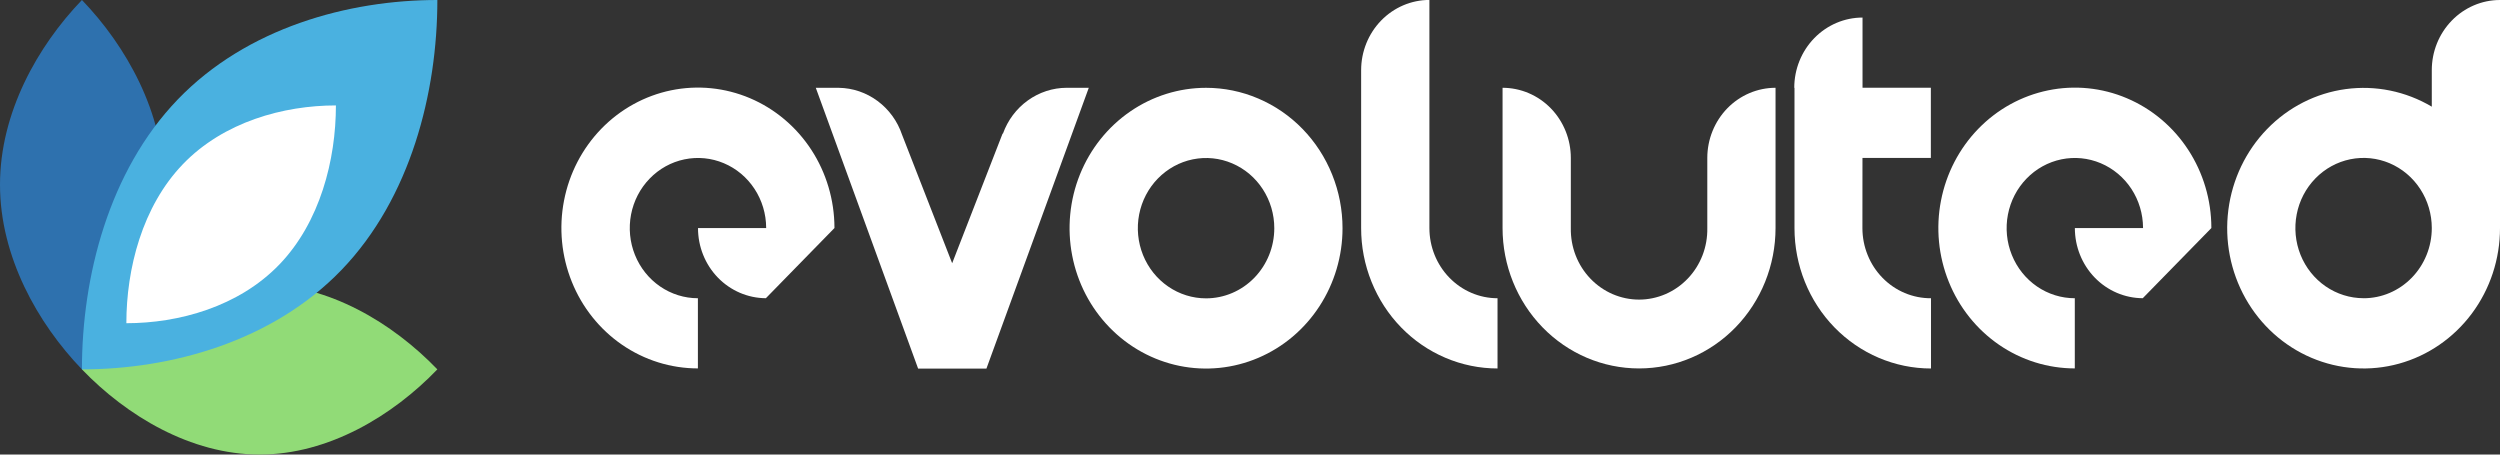
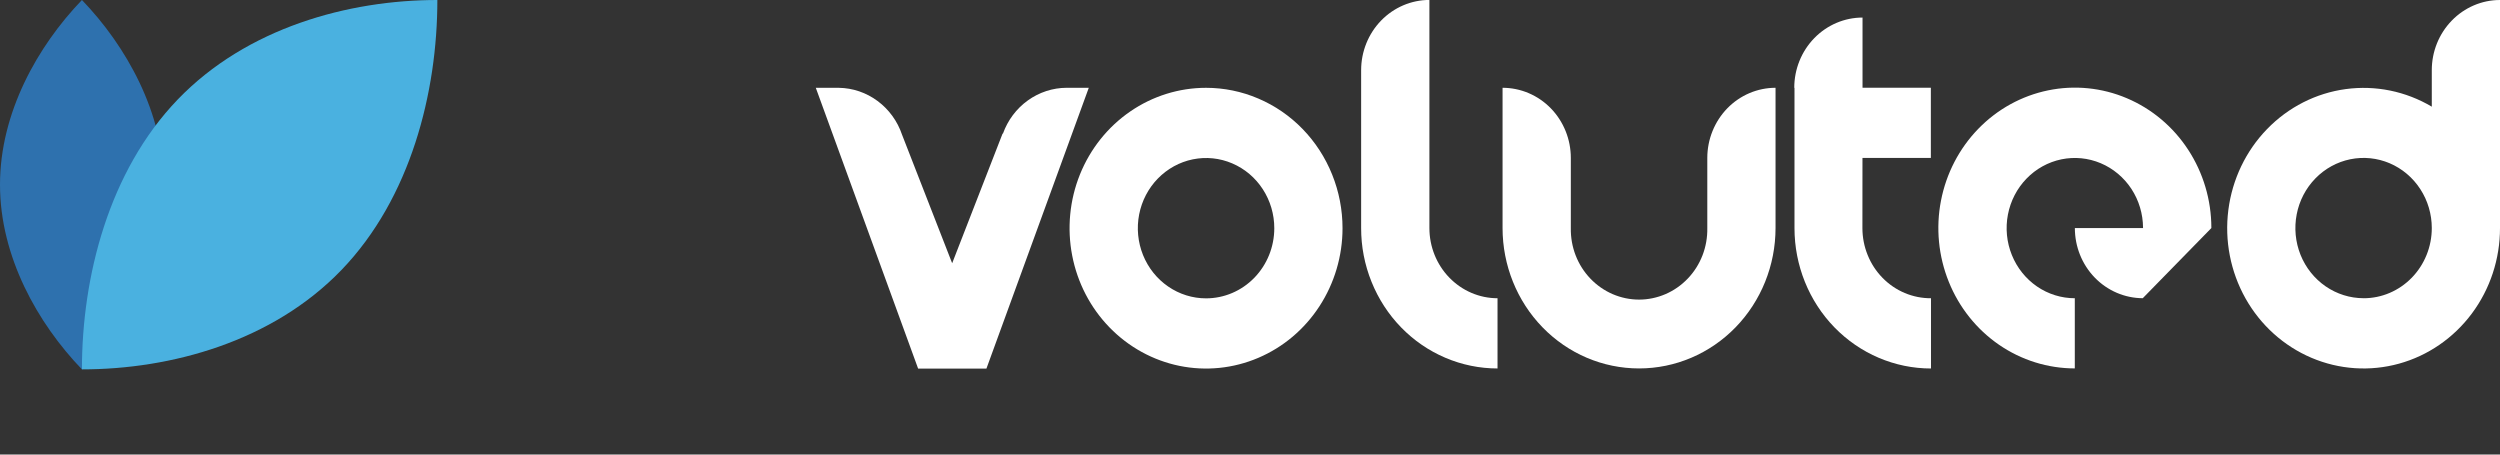
<svg xmlns="http://www.w3.org/2000/svg" width="88" height="16" viewBox="0 0 88 16" fill="none">
  <rect x="0" y="0" width="88" height="16" fill="#333333" stroke="none" />
  <g clip-path="url(#clip0_8629_4493)">
    <path d="M2.884 13.002C1.321 11.377 0 9.029 0 6.501C0 3.973 1.321 1.625 2.884 0C4.448 1.625 5.769 3.973 5.769 6.501C5.769 9.029 4.448 11.377 2.884 13.002Z" fill="#2E71AE" />
-     <path d="M2.884 13.002C4.448 11.377 6.707 10.005 9.139 10.005C11.572 10.005 13.831 11.377 15.395 13.002C13.831 14.627 11.572 16 9.139 16C6.707 16 4.448 14.627 2.884 13.002Z" fill="#91DB77" />
    <path d="M2.884 13.002C2.884 9.752 3.823 6.032 6.255 3.503C8.688 0.975 12.267 0 15.395 0C15.395 3.251 14.456 6.971 12.024 9.499C9.591 12.027 6.012 13.002 2.884 13.002Z" fill="#4AB1E0" />
-     <path d="M4.448 11.377C4.448 9.463 5.004 7.269 6.438 5.779C7.871 4.289 9.982 3.711 11.824 3.711C11.824 5.625 11.268 7.819 9.835 9.309C8.401 10.799 6.29 11.377 4.448 11.377Z" fill="white" />
  </g>
  <g clip-path="url(#clip1_8629_4493)">
    <path d="M42.453 3.091C41.503 3.091 40.574 3.381 39.784 3.924C38.994 4.467 38.378 5.238 38.014 6.141C37.651 7.044 37.556 8.037 37.741 8.995C37.926 9.954 38.383 10.834 39.055 11.525C39.727 12.216 40.583 12.687 41.514 12.878C42.446 13.069 43.412 12.971 44.29 12.597C45.168 12.224 45.918 11.591 46.446 10.778C46.974 9.966 47.257 9.011 47.257 8.034C47.257 7.385 47.133 6.742 46.891 6.143C46.65 5.543 46.296 4.998 45.85 4.539C45.404 4.08 44.874 3.716 44.291 3.468C43.709 3.219 43.084 3.091 42.453 3.091ZM42.453 10.502C41.978 10.502 41.513 10.357 41.119 10.085C40.724 9.814 40.416 9.428 40.234 8.976C40.053 8.525 40.005 8.028 40.098 7.549C40.191 7.07 40.42 6.63 40.756 6.285C41.093 5.939 41.521 5.704 41.986 5.609C42.453 5.514 42.935 5.563 43.374 5.751C43.813 5.938 44.188 6.255 44.451 6.661C44.715 7.068 44.856 7.545 44.855 8.034C44.855 8.689 44.601 9.316 44.151 9.779C43.7 10.242 43.09 10.502 42.453 10.502Z" fill="white" />
    <path d="M88 2.473V0C87.363 0 86.752 0.261 86.302 0.725C85.851 1.189 85.598 1.817 85.599 2.473V3.755C84.683 3.211 83.618 2.994 82.57 3.136C81.522 3.278 80.549 3.772 79.802 4.542C79.055 5.311 78.576 6.312 78.438 7.39C78.3 8.468 78.513 9.562 79.042 10.504C79.571 11.445 80.387 12.18 81.364 12.595C82.341 13.011 83.424 13.083 84.445 12.801C85.466 12.519 86.367 11.898 87.01 11.035C87.653 10.172 88.001 9.115 88 8.028V8.013V2.473ZM83.195 10.497C82.72 10.496 82.257 10.351 81.862 10.079C81.468 9.808 81.16 9.422 80.979 8.971C80.798 8.519 80.751 8.023 80.844 7.544C80.936 7.065 81.165 6.626 81.501 6.281C81.837 5.936 82.265 5.701 82.73 5.606C83.196 5.511 83.679 5.56 84.117 5.747C84.556 5.934 84.93 6.25 85.194 6.656C85.458 7.062 85.599 7.539 85.599 8.028C85.599 8.352 85.537 8.674 85.416 8.973C85.295 9.273 85.118 9.546 84.895 9.775C84.671 10.005 84.406 10.187 84.115 10.311C83.823 10.435 83.511 10.499 83.195 10.498V10.497Z" fill="white" />
    <path d="M65.559 5.56H67.966V3.088H65.561V0.618C64.924 0.619 64.313 0.879 63.862 1.343C63.411 1.806 63.158 2.435 63.158 3.09H63.166V8.017C63.166 8.017 63.166 8.024 63.166 8.029C63.166 9.34 63.672 10.597 64.573 11.524C65.474 12.45 66.697 12.971 67.971 12.971V10.498C67.654 10.5 67.341 10.437 67.048 10.314C66.755 10.191 66.489 10.009 66.264 9.779C66.04 9.55 65.862 9.277 65.741 8.976C65.619 8.675 65.557 8.353 65.557 8.028" fill="white" />
    <path d="M52.713 10.498C52.077 10.498 51.467 10.237 51.017 9.773C50.567 9.31 50.315 8.682 50.315 8.027V-0.002C49.678 -0.001 49.067 0.259 48.616 0.723C48.165 1.187 47.912 1.815 47.912 2.471V8.027C47.911 8.676 48.035 9.319 48.277 9.918C48.518 10.518 48.871 11.063 49.317 11.522C49.763 11.981 50.292 12.345 50.875 12.593C51.458 12.842 52.083 12.97 52.713 12.97" fill="white" />
-     <path d="M29.373 8.027V8.015C29.37 7.038 29.087 6.083 28.558 5.272C28.028 4.46 27.277 3.829 26.399 3.456C25.52 3.084 24.555 2.987 23.623 3.179C22.692 3.371 21.836 3.843 21.165 4.534C20.494 5.226 20.037 6.106 19.853 7.065C19.668 8.023 19.764 9.017 20.128 9.919C20.491 10.822 21.107 11.593 21.897 12.136C22.687 12.678 23.616 12.968 24.566 12.968V10.498C24.092 10.498 23.628 10.353 23.234 10.082C22.84 9.811 22.533 9.426 22.351 8.975C22.169 8.525 22.122 8.029 22.213 7.551C22.305 7.072 22.533 6.632 22.868 6.287C23.202 5.941 23.629 5.705 24.094 5.609C24.558 5.513 25.041 5.56 25.479 5.745C25.918 5.93 26.294 6.244 26.559 6.649C26.824 7.053 26.967 7.529 26.969 8.017V8.027H26.959H24.57C24.569 8.68 24.82 9.307 25.268 9.77C25.716 10.233 26.324 10.494 26.959 10.497L29.373 8.027Z" fill="white" />
    <path d="M77.84 8.028V8.015C77.838 7.038 77.554 6.084 77.025 5.273C76.496 4.462 75.745 3.83 74.866 3.458C73.988 3.085 73.023 2.989 72.091 3.181C71.16 3.373 70.305 3.844 69.634 4.536C68.963 5.227 68.507 6.108 68.322 7.066C68.137 8.024 68.233 9.017 68.597 9.919C68.96 10.822 69.576 11.593 70.366 12.136C71.155 12.678 72.084 12.968 73.033 12.968V10.498C72.559 10.498 72.096 10.354 71.701 10.083C71.307 9.812 70.999 9.427 70.817 8.976C70.635 8.526 70.587 8.03 70.679 7.552C70.771 7.073 70.998 6.633 71.333 6.288C71.667 5.942 72.094 5.706 72.559 5.609C73.024 5.513 73.506 5.56 73.945 5.745C74.383 5.93 74.759 6.244 75.025 6.648C75.29 7.053 75.433 7.529 75.435 8.017V8.028H75.425H73.035C73.035 8.681 73.286 9.307 73.734 9.77C74.182 10.233 74.79 10.494 75.425 10.497L77.84 8.028Z" fill="white" />
    <path d="M37.544 3.09C37.055 3.092 36.579 3.248 36.179 3.536C35.778 3.824 35.473 4.231 35.304 4.702H35.291L33.516 9.266L31.752 4.742C31.591 4.265 31.29 3.851 30.892 3.556C30.494 3.26 30.017 3.098 29.526 3.091H28.716L32.318 12.975H34.722L38.325 3.091" fill="white" />
    <path d="M62.499 5.561V3.09C62.184 3.09 61.872 3.154 61.58 3.278C61.289 3.402 61.024 3.584 60.801 3.813C60.578 4.043 60.401 4.315 60.28 4.615C60.159 4.915 60.097 5.236 60.097 5.56V8.027C60.103 8.356 60.046 8.682 59.928 8.988C59.81 9.293 59.634 9.571 59.41 9.805C59.186 10.04 58.919 10.226 58.625 10.353C58.331 10.48 58.014 10.546 57.695 10.546C57.376 10.546 57.059 10.48 56.765 10.353C56.471 10.226 56.204 10.04 55.98 9.805C55.756 9.571 55.58 9.293 55.462 8.988C55.344 8.682 55.287 8.356 55.293 8.027V5.56C55.293 5.236 55.231 4.914 55.11 4.615C54.989 4.315 54.812 4.042 54.589 3.813C54.366 3.584 54.101 3.402 53.809 3.278C53.518 3.154 53.205 3.09 52.89 3.09V5.56V8.027C52.89 9.338 53.396 10.595 54.297 11.522C55.198 12.449 56.42 12.969 57.695 12.969C58.969 12.969 60.191 12.449 61.092 11.522C61.993 10.595 62.499 9.338 62.499 8.027V5.561Z" fill="white" />
  </g>
  <defs>
    <clipPath id="clip0_8629_4493">
      <rect width="15.395" height="16" fill="white" />
    </clipPath>
    <clipPath id="clip1_8629_4493">
      <rect width="68.236" height="12.973" fill="white" transform="translate(19.764)" />
    </clipPath>
  </defs>
</svg>